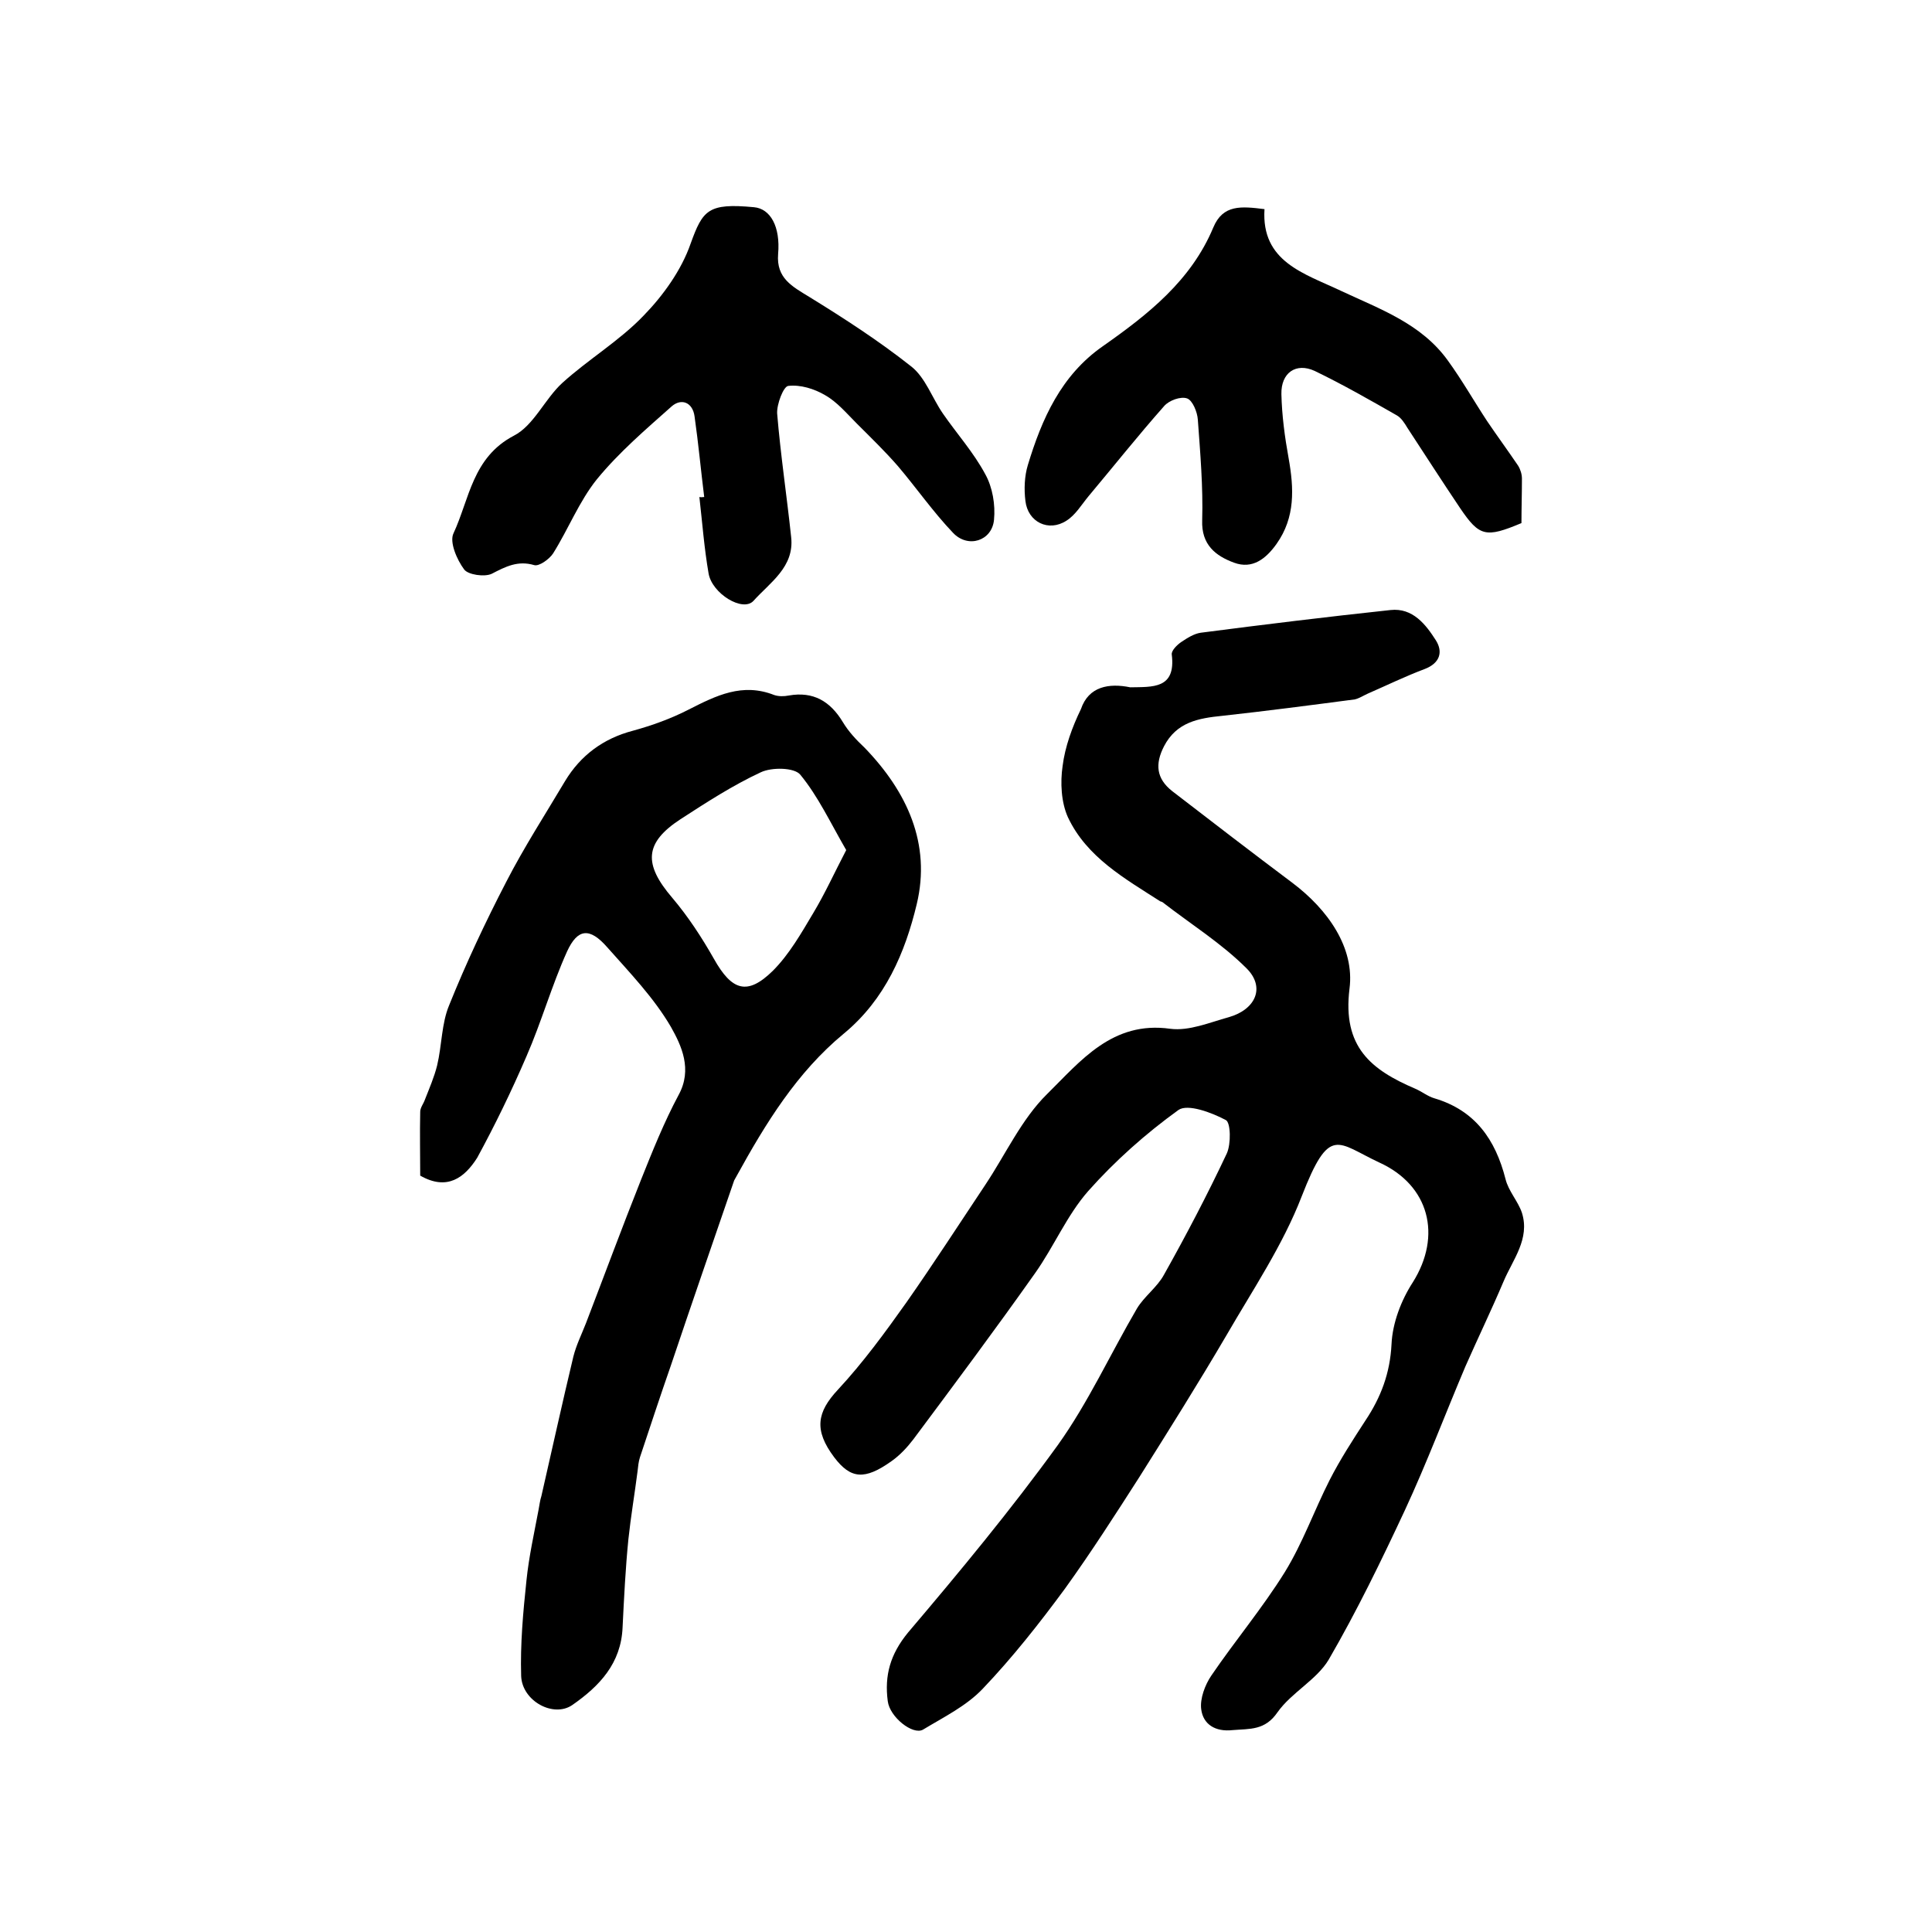
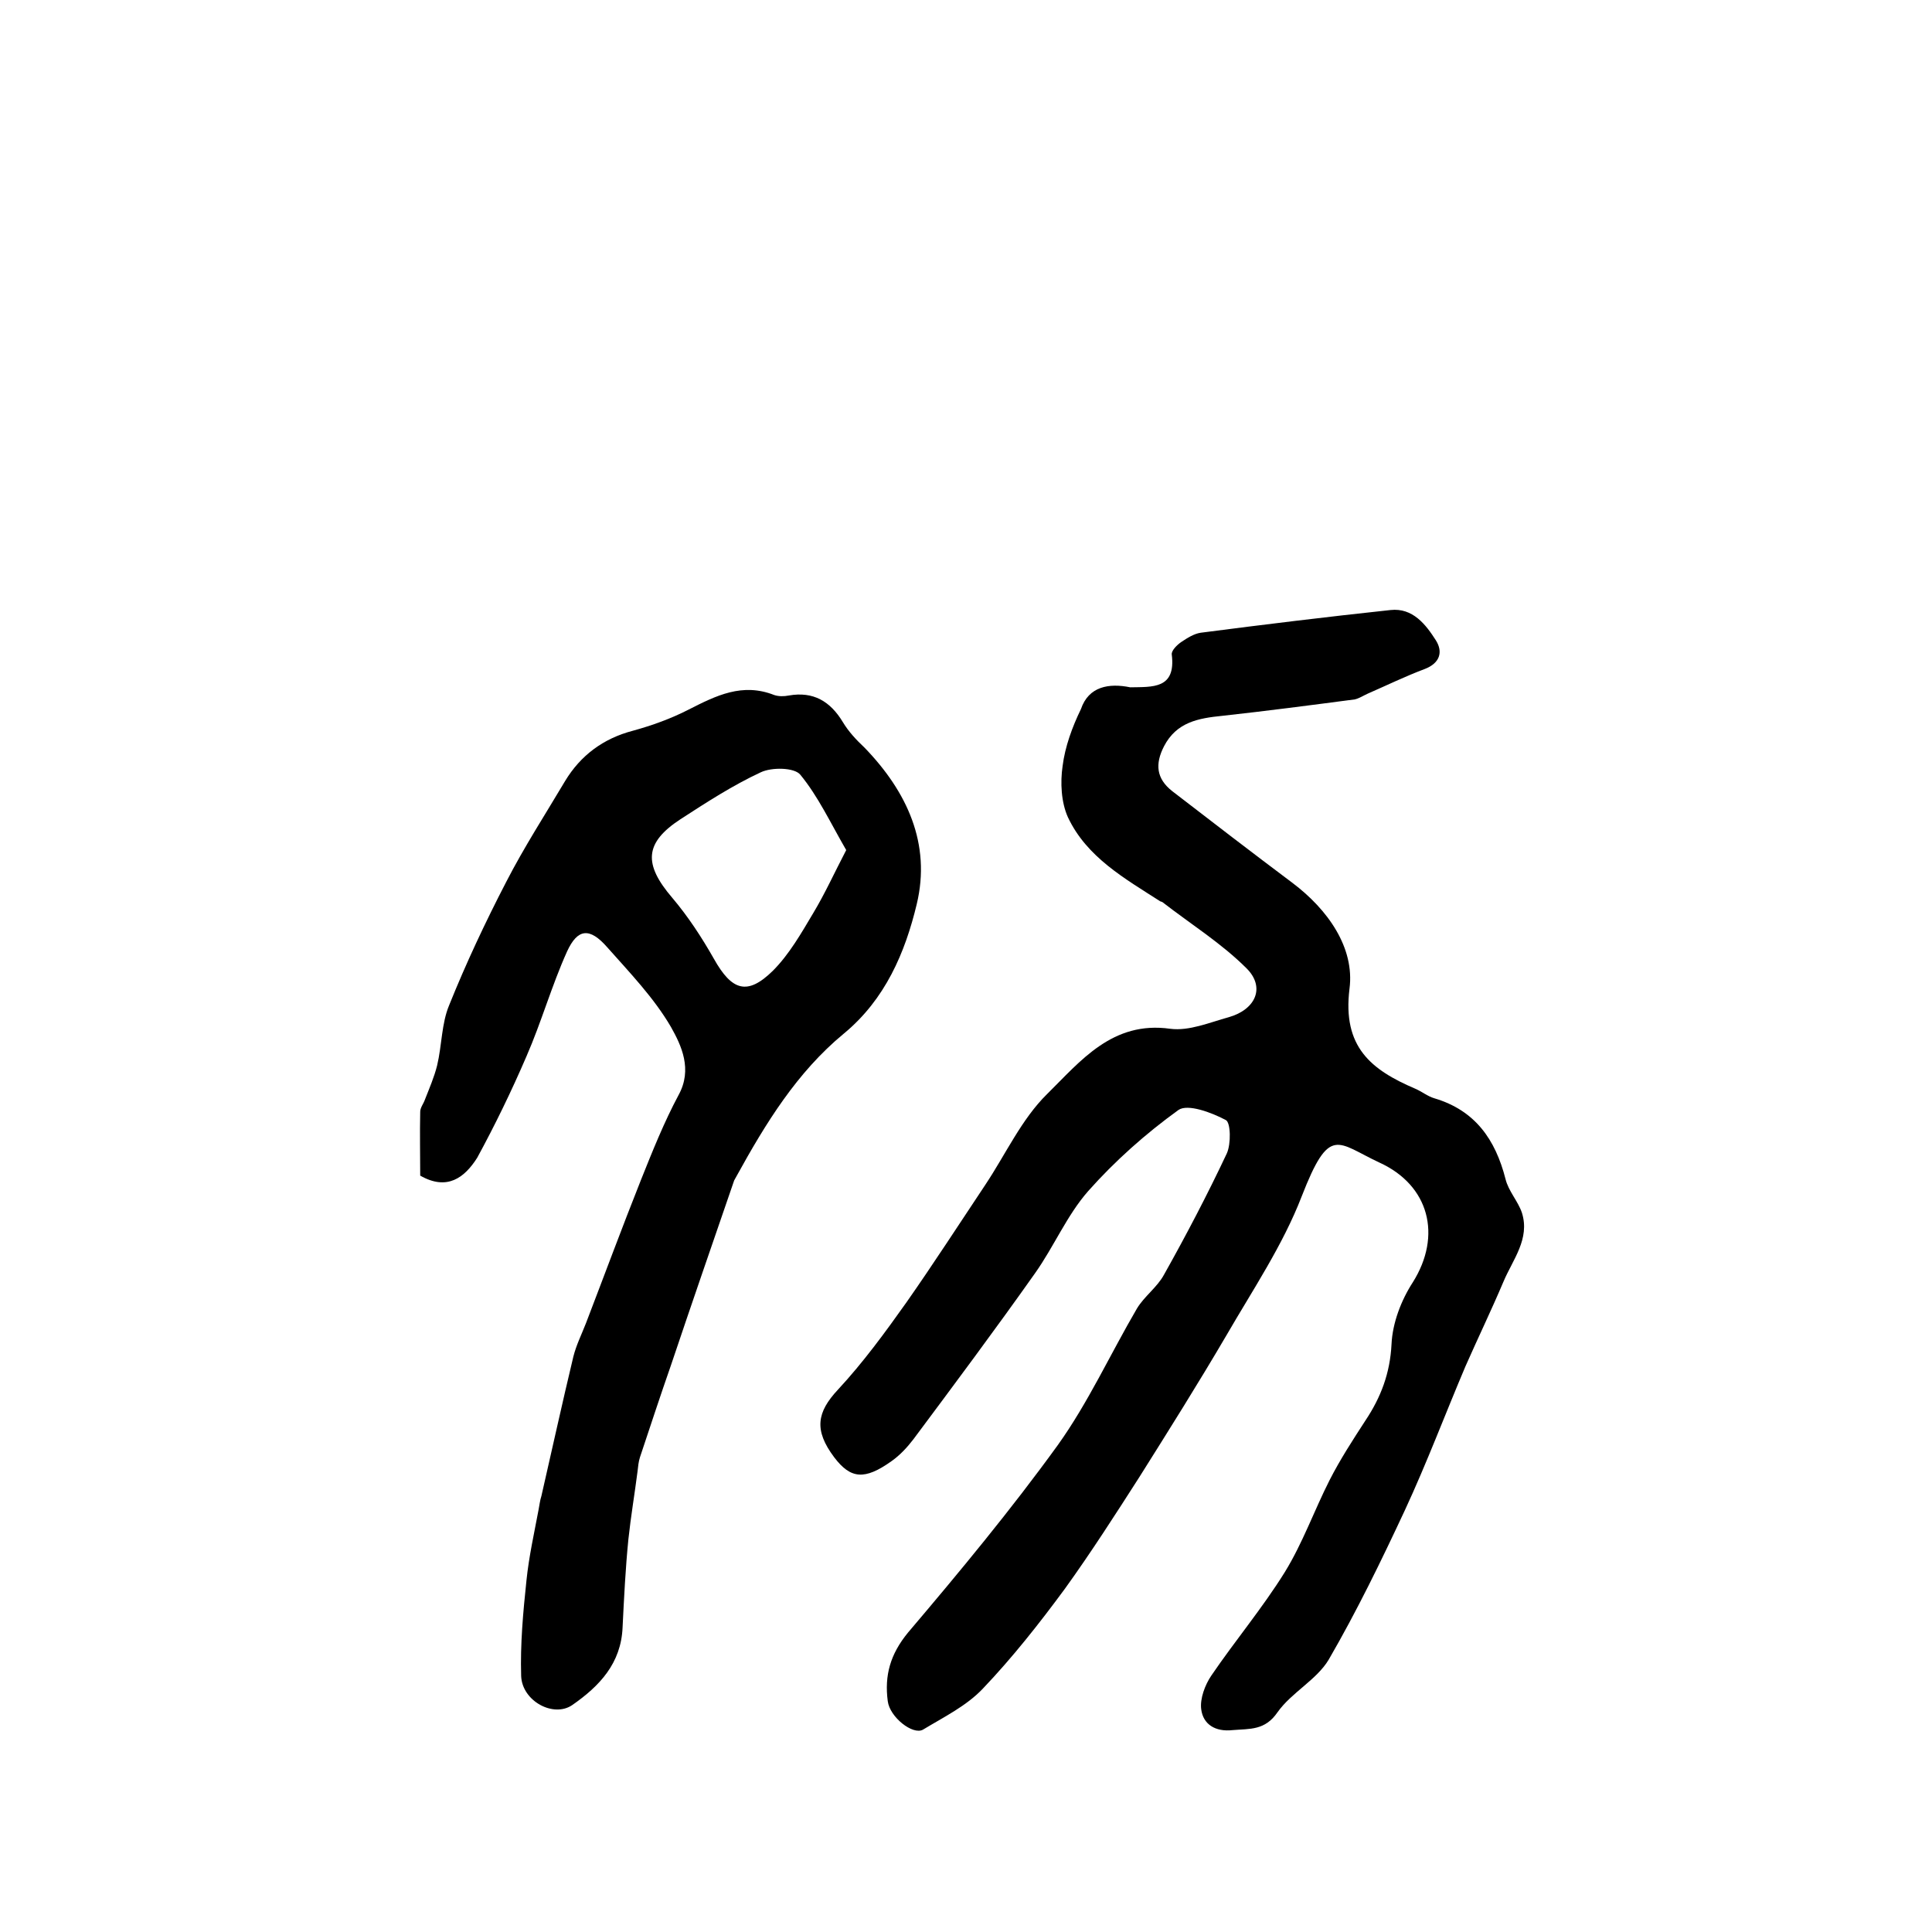
<svg xmlns="http://www.w3.org/2000/svg" version="1.1" id="图层_1" x="0px" y="0px" viewBox="0 0 400 400" style="enable-background:new 0 0 400 400;" xml:space="preserve">
  <style type="text/css">
	.st0{fill:#FFFFFF;}
</style>
  <g>
    <path d="M234,142.3c4.6-0.1,9.5,0.4,8.6-6.8c-0.1-0.8,1.1-2,2-2.6c1.2-0.8,2.6-1.7,4-1.9c13.1-1.7,26.2-3.3,39.3-4.7   c4.6-0.5,7.3,3,9.4,6.3c1.5,2.4,0.8,4.7-2.3,5.9c-4,1.5-7.9,3.4-11.8,5.1c-0.9,0.4-1.8,1-2.7,1.2c-9.1,1.2-18.3,2.4-27.4,3.4   c-5,0.5-9.5,1.3-12.1,6.3c-1.9,3.7-1.6,6.7,1.7,9.3c8.3,6.4,16.5,12.7,24.9,19c7.3,5.5,12.9,13.4,11.8,21.9   c-1.5,12.1,4.5,16.8,13.6,20.7c1.4,0.6,2.6,1.6,4,2c8.4,2.5,12.6,8.5,14.7,16.7c0.6,2.5,2.6,4.6,3.4,7c1.7,5.4-1.9,9.7-3.8,14.2   c-2.5,5.9-5.3,11.7-7.9,17.6c-4.2,9.9-8,20-12.5,29.7c-4.9,10.5-10,21-15.8,31c-2.5,4.2-7.7,6.8-10.6,10.9   c-2.6,3.8-5.7,3.4-9.3,3.7c-3.6,0.4-6.1-1.2-6.5-4.3c-0.3-2.2,0.8-5.1,2.1-7c4.9-7.2,10.6-14,15.2-21.4c3.7-6,6.1-12.8,9.3-19.1   c2.2-4.3,4.8-8.3,7.4-12.3c3.2-4.8,5.1-9.8,5.4-15.8c0.2-4.4,2-9.1,4.4-12.8c6.1-9.7,3.4-20.1-6.9-24.8c-8.8-4.1-10.3-7.9-16.1,7   c-3.9,10.1-10.1,19.3-15.6,28.8c-5.8,9.9-11.9,19.6-18,29.3c-5,7.8-10,15.6-15.4,23.1c-5.3,7.2-10.9,14.3-17,20.7   c-3.4,3.6-8.1,5.9-12.4,8.5c-2.1,1.2-6.9-2.6-7.3-5.9c-0.7-5.3,0.5-9.7,4.2-14.2c10.7-12.6,21.3-25.4,31-38.8   c6.3-8.8,10.9-18.9,16.4-28.3c1.5-2.5,4.2-4.4,5.6-7c4.6-8.2,9-16.6,13-25.1c0.9-2,0.8-6.4-0.2-6.9c-3-1.6-7.9-3.4-9.8-2.1   c-6.8,4.9-13.2,10.6-18.7,16.8c-4.4,5-7.1,11.5-11,17c-8.2,11.6-16.7,23-25.2,34.4c-1.3,1.7-2.8,3.3-4.5,4.5   c-5.6,4-8.5,3.7-11.9-0.8c-4.2-5.6-3.6-9.3,0.8-14c5.2-5.6,9.8-11.9,14.2-18.1c5.6-8,10.9-16.2,16.3-24.3   c4.2-6.3,7.5-13.6,12.8-18.8c6.9-6.8,13.5-15.2,25.5-13.5c3.9,0.5,8.1-1.3,12.1-2.4c5.6-1.6,7.6-6.2,3.7-10.1   c-5.2-5.2-11.6-9.2-17.4-13.7c-0.1-0.1-0.3-0.1-0.5-0.2c-7.3-4.7-15.2-9.1-19.1-17.4c-1.4-3.1-1.6-7.2-1.1-10.6   c0.5-4,2-8.1,3.8-11.8C225.4,142.1,229.6,141.4,234,142.3z" />
    <path d="M87,243.4c0-4.2-0.1-8.7,0-13.2c0-0.9,0.7-1.7,1-2.6c0.9-2.3,1.9-4.6,2.5-7c1-4.2,0.9-8.7,2.5-12.5   c3.5-8.7,7.5-17.2,11.8-25.5c3.7-7.2,8.1-14,12.2-20.9c3.2-5.3,7.9-8.8,14-10.4c4-1.1,7.9-2.5,11.6-4.4c5.7-2.9,11.1-5.6,17.7-3   c0.9,0.3,2,0.3,3,0.1c5.1-0.9,8.6,1.2,11.2,5.5c1.2,2,2.8,3.7,4.5,5.3c8.8,9.1,13.8,19.9,10.8,32.4c-2.4,10-6.5,19.7-15.1,26.8   c-9.7,8-16.2,18.6-22.2,29.5c-0.2,0.3-0.3,0.6-0.5,0.9c-4.4,12.8-8.8,25.5-13.1,38.3c-2.2,6.3-4.3,12.7-6.4,19   c-0.3,0.9-0.4,2-0.5,2.9c-0.6,4.7-1.4,9.4-1.9,14.1c-0.6,6-0.9,12.1-1.2,18.2c-0.3,7.5-4.8,12.2-10.4,16.1   c-3.9,2.7-10.4-0.8-10.6-6c-0.2-6.6,0.4-13.2,1.1-19.8c0.5-4.9,1.6-9.8,2.5-14.6c0.2-1,0.3-2,0.6-2.9c2.2-9.6,4.3-19.2,6.6-28.8   c0.6-2.4,1.7-4.6,2.6-6.9c3.8-9.9,7.5-19.9,11.4-29.7c2.4-6,4.8-12,7.8-17.6c2.9-5.3,0.6-10.2-1.6-14.1c-3.5-6-8.5-11.2-13.2-16.5   c-3.6-4.1-6.1-3.9-8.3,0.9c-3.2,7.1-5.3,14.6-8.4,21.7c-3.1,7.2-6.5,14.2-10.2,21C96.2,243.8,92.6,246.6,87,243.4z M175.2,176   c-3.3-5.7-5.8-11.1-9.5-15.6c-1.2-1.5-5.9-1.6-8.2-0.5c-5.8,2.7-11.2,6.2-16.6,9.7c-7.5,4.9-7.7,9.3-1.7,16.3   c3.3,3.9,6.1,8.2,8.6,12.6c3.7,6.6,6.9,7.7,12.2,2.5c3.4-3.4,5.9-7.8,8.4-12C170.8,185,172.7,180.8,175.2,176z" />
-     <path d="M145.8,102.9c-0.7-5.6-1.2-11.1-2-16.7c-0.4-2.9-2.7-3.8-4.7-2.1c-5.4,4.8-10.9,9.5-15.5,15.1c-3.7,4.6-5.9,10.3-9.1,15.4   c-0.8,1.2-2.9,2.7-3.9,2.4c-3.4-1-5.9,0.3-8.8,1.8c-1.5,0.7-4.9,0.2-5.7-0.9c-1.5-2-3.1-5.7-2.2-7.5c3.3-7.1,3.9-15.7,12.5-20.2   c4.1-2.1,6.4-7.6,10-10.9c5.4-4.9,11.8-8.7,16.8-13.9c4.1-4.2,7.9-9.5,9.8-15c2.5-6.9,3.6-8.4,13.1-7.5c3.4,0.3,5.5,4,5,9.7   c-0.4,5,2.9,6.7,6.5,8.9c7.3,4.5,14.4,9.1,21.1,14.4c2.9,2.3,4.3,6.5,6.5,9.7c2.9,4.2,6.4,8.1,8.8,12.6c1.5,2.7,2.1,6.3,1.8,9.4   c-0.4,4.4-5.4,6-8.5,2.7c-4.1-4.3-7.5-9.2-11.4-13.8c-2.7-3.1-5.6-5.9-8.5-8.8c-2.1-2.1-4.1-4.5-6.6-5.9c-2.2-1.3-5.1-2.2-7.6-1.9   c-1,0.1-2.4,3.8-2.3,5.7c0.7,8.5,2,17.1,2.9,25.6c0.7,6.2-4.4,9.4-7.8,13.2c-2.2,2.4-8.6-1.5-9.3-5.7c-0.9-5.2-1.3-10.5-1.9-15.8   C145.2,103,145.5,102.9,145.8,102.9z" />
-     <path d="M315,108.3c-7.4,3.1-8.7,2.8-12.7-3.1c-3.7-5.5-7.3-11.1-10.9-16.6c-0.6-1-1.3-2.1-2.2-2.6c-5.6-3.2-11.2-6.4-17-9.2   c-3.9-1.8-7,0.4-6.9,4.8c0.1,4.4,0.7,8.9,1.5,13.3c1.1,6.2,1.4,12.2-2.5,17.7c-2.2,3.1-5,5.3-8.8,3.9c-3.8-1.4-6.8-3.7-6.6-8.8   c0.2-6.9-0.4-13.9-0.9-20.8c-0.1-1.6-1.1-4-2.2-4.4c-1.3-0.5-3.8,0.4-4.8,1.6c-5.4,6.1-10.4,12.4-15.6,18.6   c-1.5,1.8-2.7,3.9-4.6,5.1c-3.7,2.4-8,0.3-8.5-4.1c-0.3-2.4-0.2-5.1,0.5-7.4c2.9-9.6,6.9-18.6,15.5-24.6   c9.4-6.6,18.3-13.6,22.9-24.6c2-4.8,5.8-4.4,10.6-3.8c-0.7,10.9,8.2,13.3,15.8,16.9c8.1,3.8,16.7,6.8,22.2,14.5   c2.9,4,5.4,8.4,8.1,12.5c2.1,3.1,4.3,6.1,6.4,9.2c0.5,0.8,0.8,1.8,0.8,2.7C315.1,102.2,315,105.3,315,108.3z" />
  </g>
</svg>